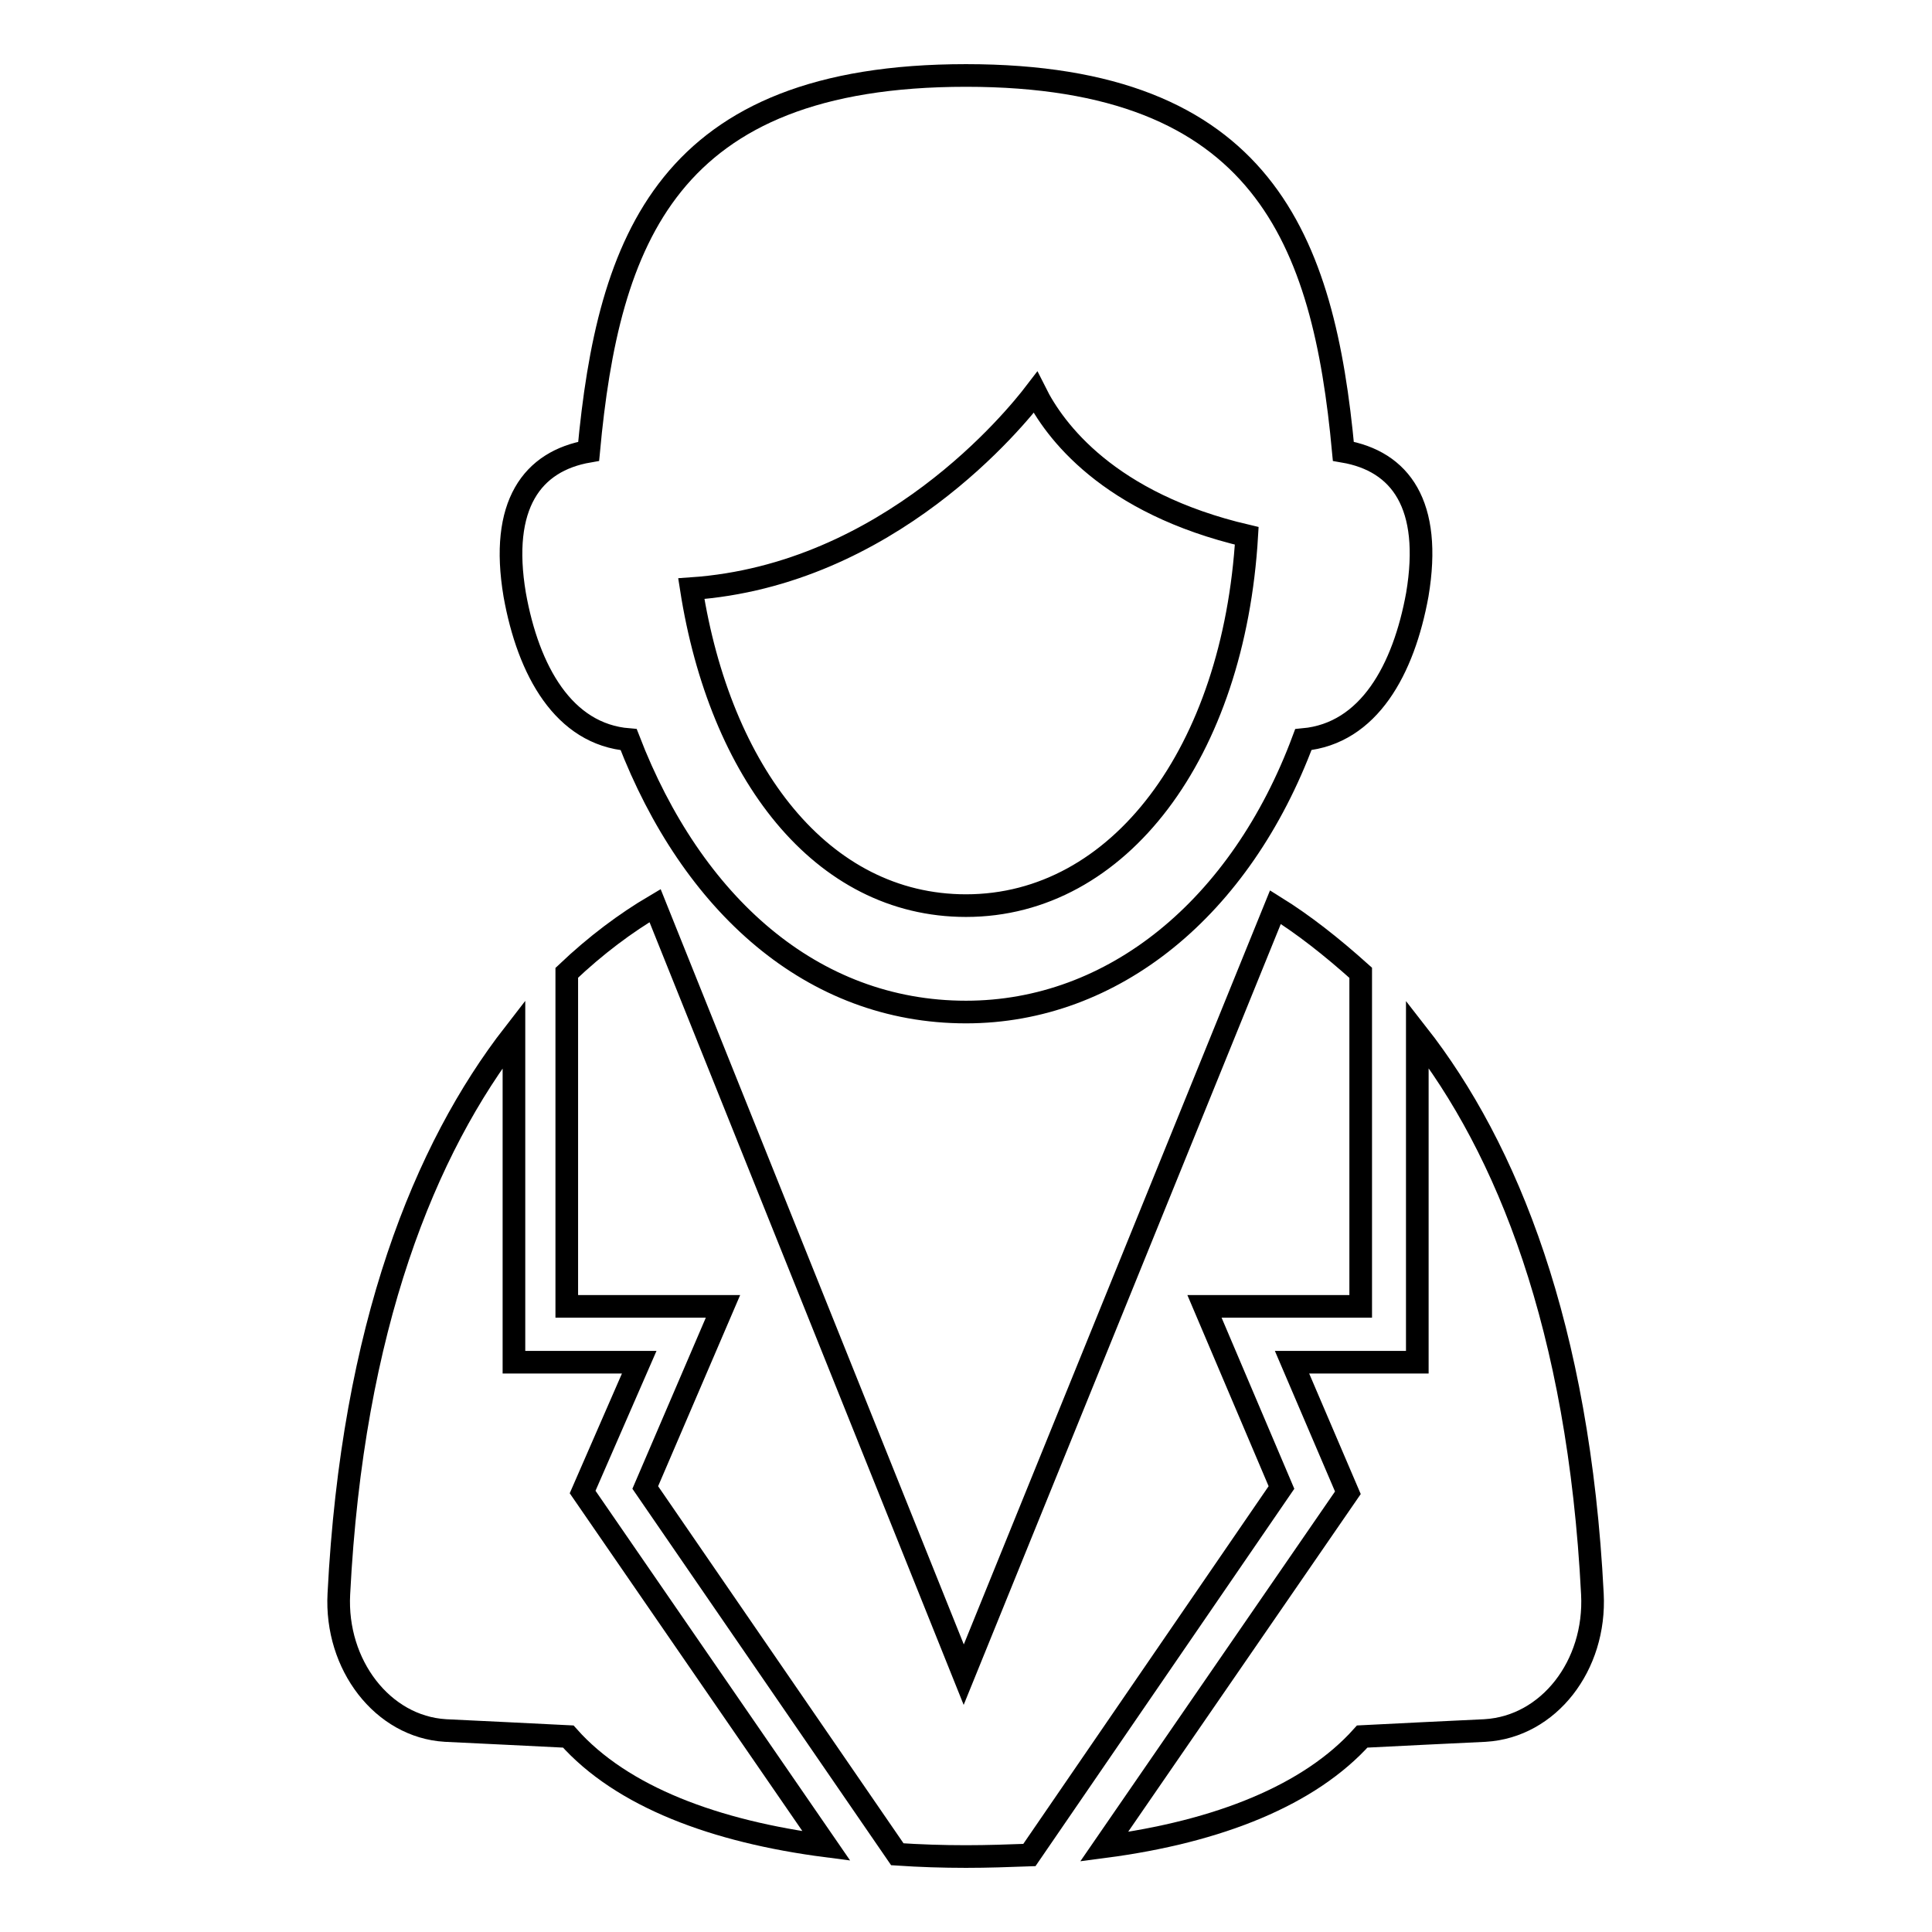
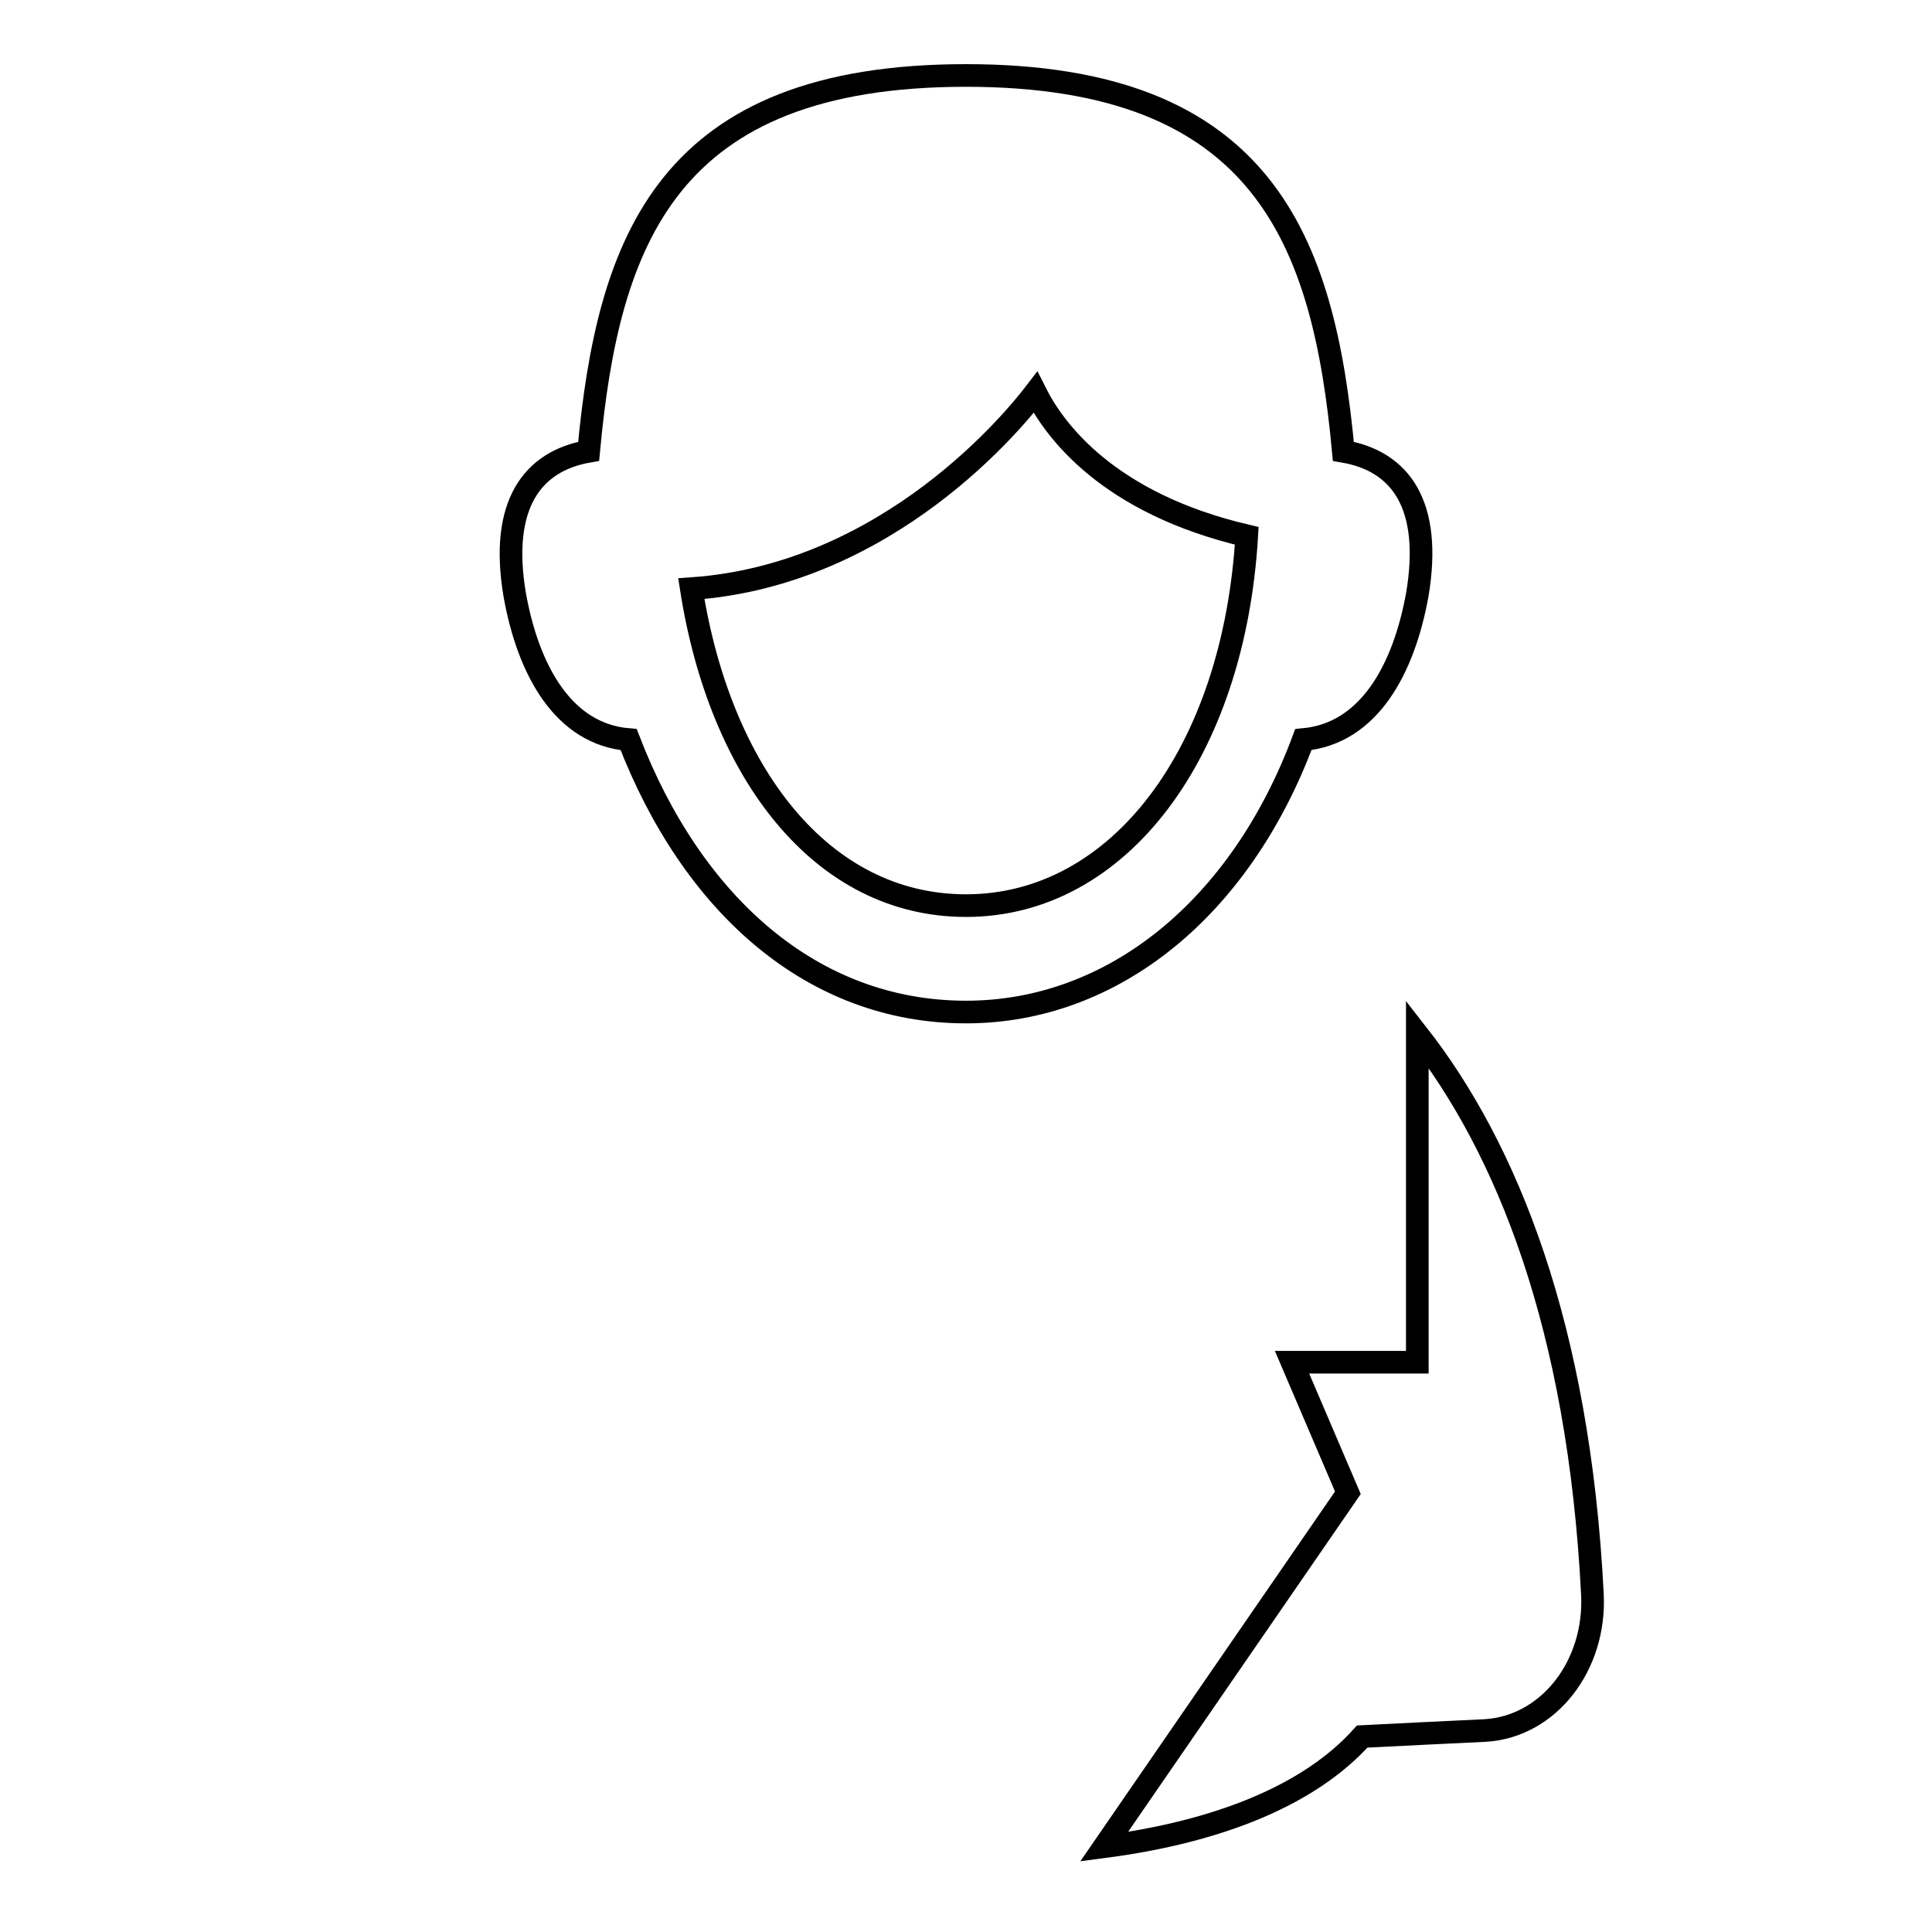
<svg xmlns="http://www.w3.org/2000/svg" version="1.1" x="0px" y="0px" viewBox="0 0 256 256" enable-background="new 0 0 256 256" xml:space="preserve">
  <g>
    <g>
      <g>
        <g>
          <path stroke-width="3" fill-opacity="0" stroke="#000000" d="M211,211.2c-1.8-35.4-11.3-59-23.2-74.2v43.5h-16.6l7.4,17.3l-32.3,46.9c15.3-2,27.3-6.9,34.2-14.6c0,0,15.9-0.8,16.3-0.8C205.2,228.8,211.5,220.7,211,211.2z" />
-           <path stroke-width="3" fill-opacity="0" stroke="#000000" d="M84.7,180.5H68.1V137c-11.8,15.2-21.4,38.8-23.2,74.2c-0.5,9.4,5.8,17.6,14.1,18.1c0.3,0,16.3,0.8,16.3,0.8c7.1,8,19.5,12.6,34.2,14.5l-32.3-46.9L84.7,180.5z" />
-           <path stroke-width="3" fill-opacity="0" stroke="#000000" d="M159.6,173.1h20.7v-44.2c-3.9-3.5-7.6-6.4-11.3-8.7c0,0-41.3,101.7-41.3,101.7L86.8,120c-3.9,2.3-7.8,5.2-11.7,8.9v44.2h20.7l-10.3,24l33.4,48.6c3,0.2,6,0.3,9.1,0.3c2.9,0,5.6-0.1,8.4-0.2l33.4-48.7L159.6,173.1z" />
          <path stroke-width="3" fill-opacity="0" stroke="#000000" d="M83.3,98c8.4,21.8,24.3,36.1,44.7,36.1c19.5,0,36.4-13.8,44.7-36.1c8.7-0.8,13.3-9.3,15.1-19.2c2-11.9-2.2-17.7-9.8-19c-2.6-28-10.6-49.8-50-49.8c-39.6,0-47.4,21.8-50,49.8c-7.5,1.3-11.8,7.1-9.8,19C70,88.9,74.7,97.3,83.3,98z M137.2,52c2.5,5,9.6,14.7,28,19c-1.7,28.7-16.9,49-37.2,49c-19.2,0-32.6-17.7-36.4-42C117.8,76.2,134.6,55.4,137.2,52z" />
        </g>
      </g>
      <g />
      <g />
      <g />
      <g />
      <g />
      <g />
      <g />
      <g />
      <g />
      <g />
      <g />
      <g />
      <g />
      <g />
      <g />
    </g>
  </g>
</svg>